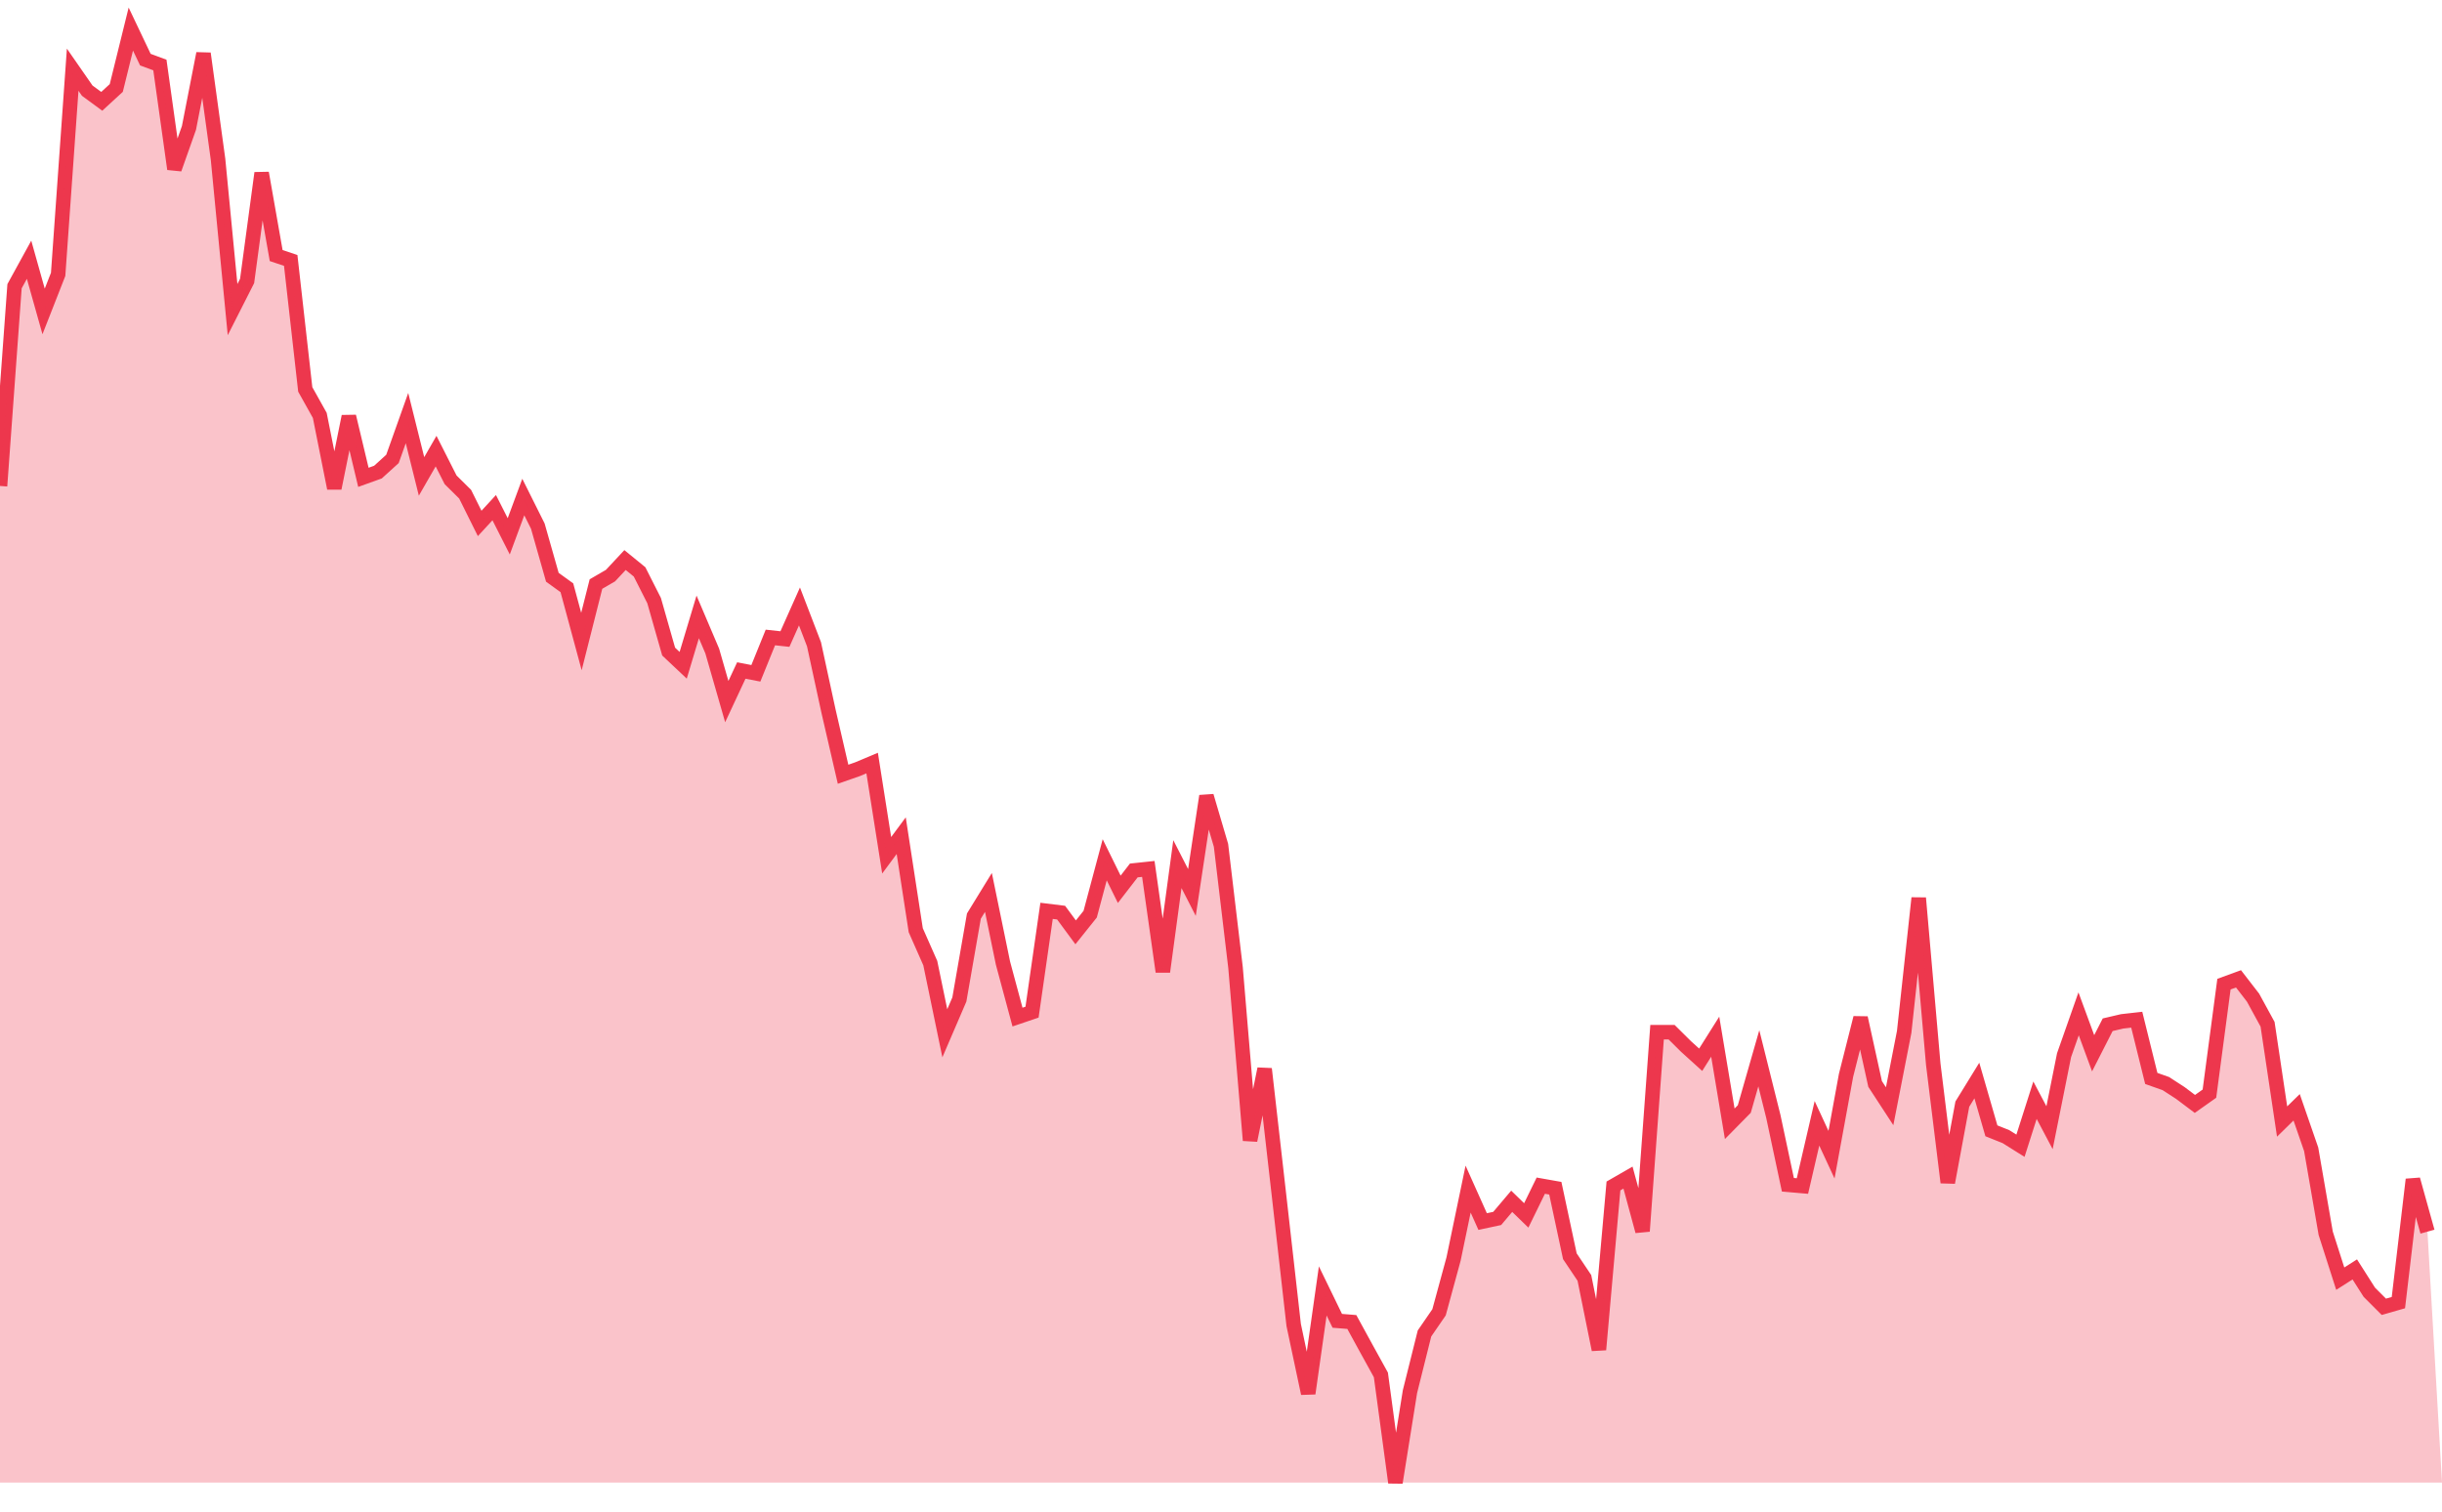
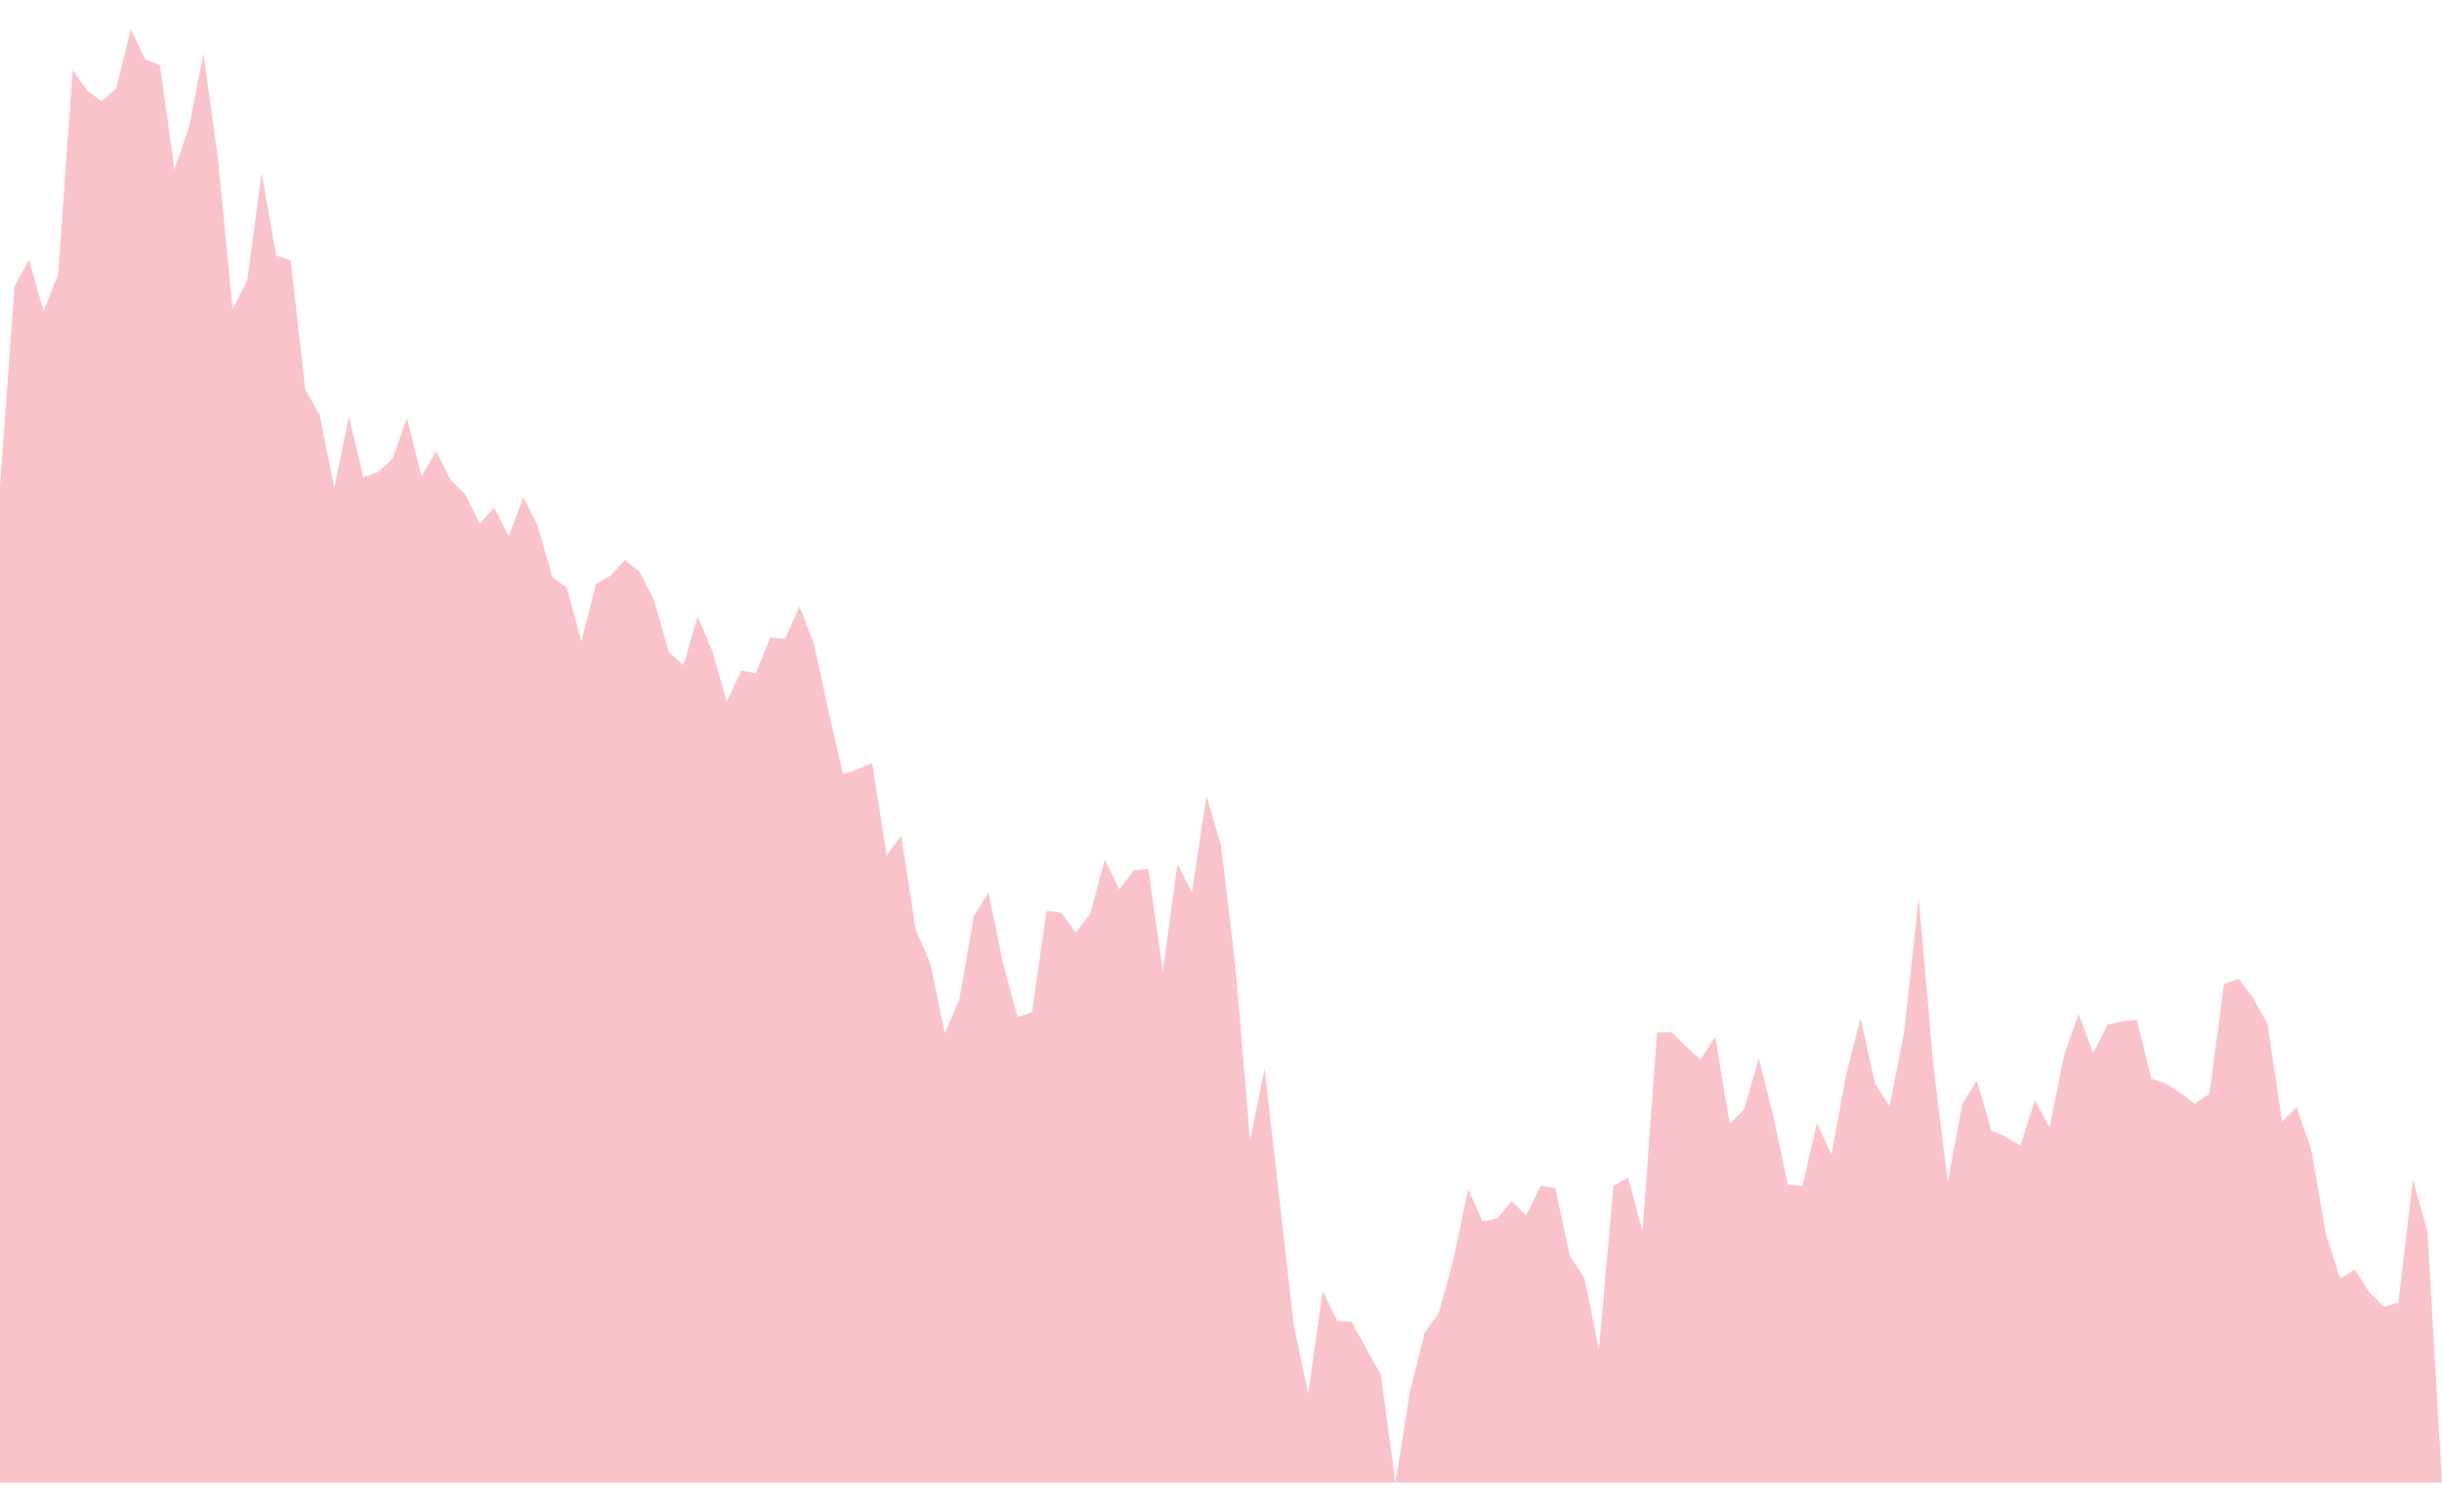
<svg xmlns="http://www.w3.org/2000/svg" width="84px" height="52px" fill="none" viewBox="0 0 168 100">
-   <polyline stroke="#ED374D" strokeWidth="2px" points="0,31.434 1,17.692 2,15.87 3,19.427 4,16.877 5,2.796 6,4.236 7,4.971 8,4.052 9,0 10,2.102 11,2.473 12,9.627 13,6.8 14,1.681 15,8.957 16,19.301 17,17.329 18,9.903 19,15.582 20,15.917 21,24.791 22,26.58 23,31.592 24,26.648 25,30.84 26,30.481 27,29.574 28,26.764 29,30.777 30,29.037 31,31.011 32,32.001 33,34.012 34,32.926 35,34.9 36,32.196 37,34.197 38,37.716 39,38.438 40,42.136 41,38.183 42,37.602 43,36.531 44,37.346 45,39.321 46,42.829 47,43.771 48,40.443 49,42.792 50,46.269 51,44.13 52,44.324 53,41.858 54,41.967 55,39.723 56,42.324 57,46.935 58,51.268 59,50.919 60,50.499 61,56.843 62,55.494 63,61.999 64,64.263 65,69.089 66,66.764 67,61.027 68,59.399 69,64.258 70,67.975 71,67.636 72,60.666 73,60.789 74,62.145 75,60.895 76,57.153 77,59.184 78,57.888 79,57.782 80,64.854 81,57.451 82,59.403 83,52.766 84,56.159 85,64.574 86,76.458 87,71.538 88,80.318 89,89.158 90,93.869 91,86.816 92,88.873 93,88.953 94,90.781 95,92.594 96,100 97,93.744 98,89.741 99,88.288 100,84.617 101,79.81 102,82.043 103,81.829 104,80.649 105,81.621 106,79.573 107,79.75 108,84.429 109,85.92 110,90.857 111,79.594 112,79.018 113,82.706 114,69.015 115,69.015 116,70.006 117,70.911 118,69.324 119,75.315 120,74.3 121,70.81 122,74.815 123,79.512 124,79.599 125,75.284 126,77.442 127,71.982 128,68.028 129,72.577 130,74.109 131,68.995 132,59.784 133,71.218 134,79.355 135,73.965 136,72.34 137,75.8 138,76.2 139,76.827 140,73.694 141,75.586 142,70.594 143,67.751 144,70.465 145,68.502 146,68.269 147,68.156 148,72.197 149,72.55 150,73.198 151,73.95 152,73.243 153,65.709 154,65.344 155,66.638 156,68.469 157,75.161 158,74.182 159,77.073 160,82.851 161,85.972 162,85.335 163,86.906 164,87.908 165,87.62 166,79.149 167,82.737 " />
  <polygon opacity="0.3" fill="#ED374D" points="0,31.434 1,17.692 2,15.87 3,19.427 4,16.877 5,2.796 6,4.236 7,4.971 8,4.052 9,0 10,2.102 11,2.473 12,9.627 13,6.8 14,1.681 15,8.957 16,19.301 17,17.329 18,9.903 19,15.582 20,15.917 21,24.791 22,26.58 23,31.592 24,26.648 25,30.84 26,30.481 27,29.574 28,26.764 29,30.777 30,29.037 31,31.011 32,32.001 33,34.012 34,32.926 35,34.9 36,32.196 37,34.197 38,37.716 39,38.438 40,42.136 41,38.183 42,37.602 43,36.531 44,37.346 45,39.321 46,42.829 47,43.771 48,40.443 49,42.792 50,46.269 51,44.13 52,44.324 53,41.858 54,41.967 55,39.723 56,42.324 57,46.935 58,51.268 59,50.919 60,50.499 61,56.843 62,55.494 63,61.999 64,64.263 65,69.089 66,66.764 67,61.027 68,59.399 69,64.258 70,67.975 71,67.636 72,60.666 73,60.789 74,62.145 75,60.895 76,57.153 77,59.184 78,57.888 79,57.782 80,64.854 81,57.451 82,59.403 83,52.766 84,56.159 85,64.574 86,76.458 87,71.538 88,80.318 89,89.158 90,93.869 91,86.816 92,88.873 93,88.953 94,90.781 95,92.594 96,100 97,93.744 98,89.741 99,88.288 100,84.617 101,79.81 102,82.043 103,81.829 104,80.649 105,81.621 106,79.573 107,79.75 108,84.429 109,85.92 110,90.857 111,79.594 112,79.018 113,82.706 114,69.015 115,69.015 116,70.006 117,70.911 118,69.324 119,75.315 120,74.3 121,70.81 122,74.815 123,79.512 124,79.599 125,75.284 126,77.442 127,71.982 128,68.028 129,72.577 130,74.109 131,68.995 132,59.784 133,71.218 134,79.355 135,73.965 136,72.34 137,75.8 138,76.2 139,76.827 140,73.694 141,75.586 142,70.594 143,67.751 144,70.465 145,68.502 146,68.269 147,68.156 148,72.197 149,72.55 150,73.198 151,73.95 152,73.243 153,65.709 154,65.344 155,66.638 156,68.469 157,75.161 158,74.182 159,77.073 160,82.851 161,85.972 162,85.335 163,86.906 164,87.908 165,87.62 166,79.149 167,82.737  168,100 0,100" />
</svg>